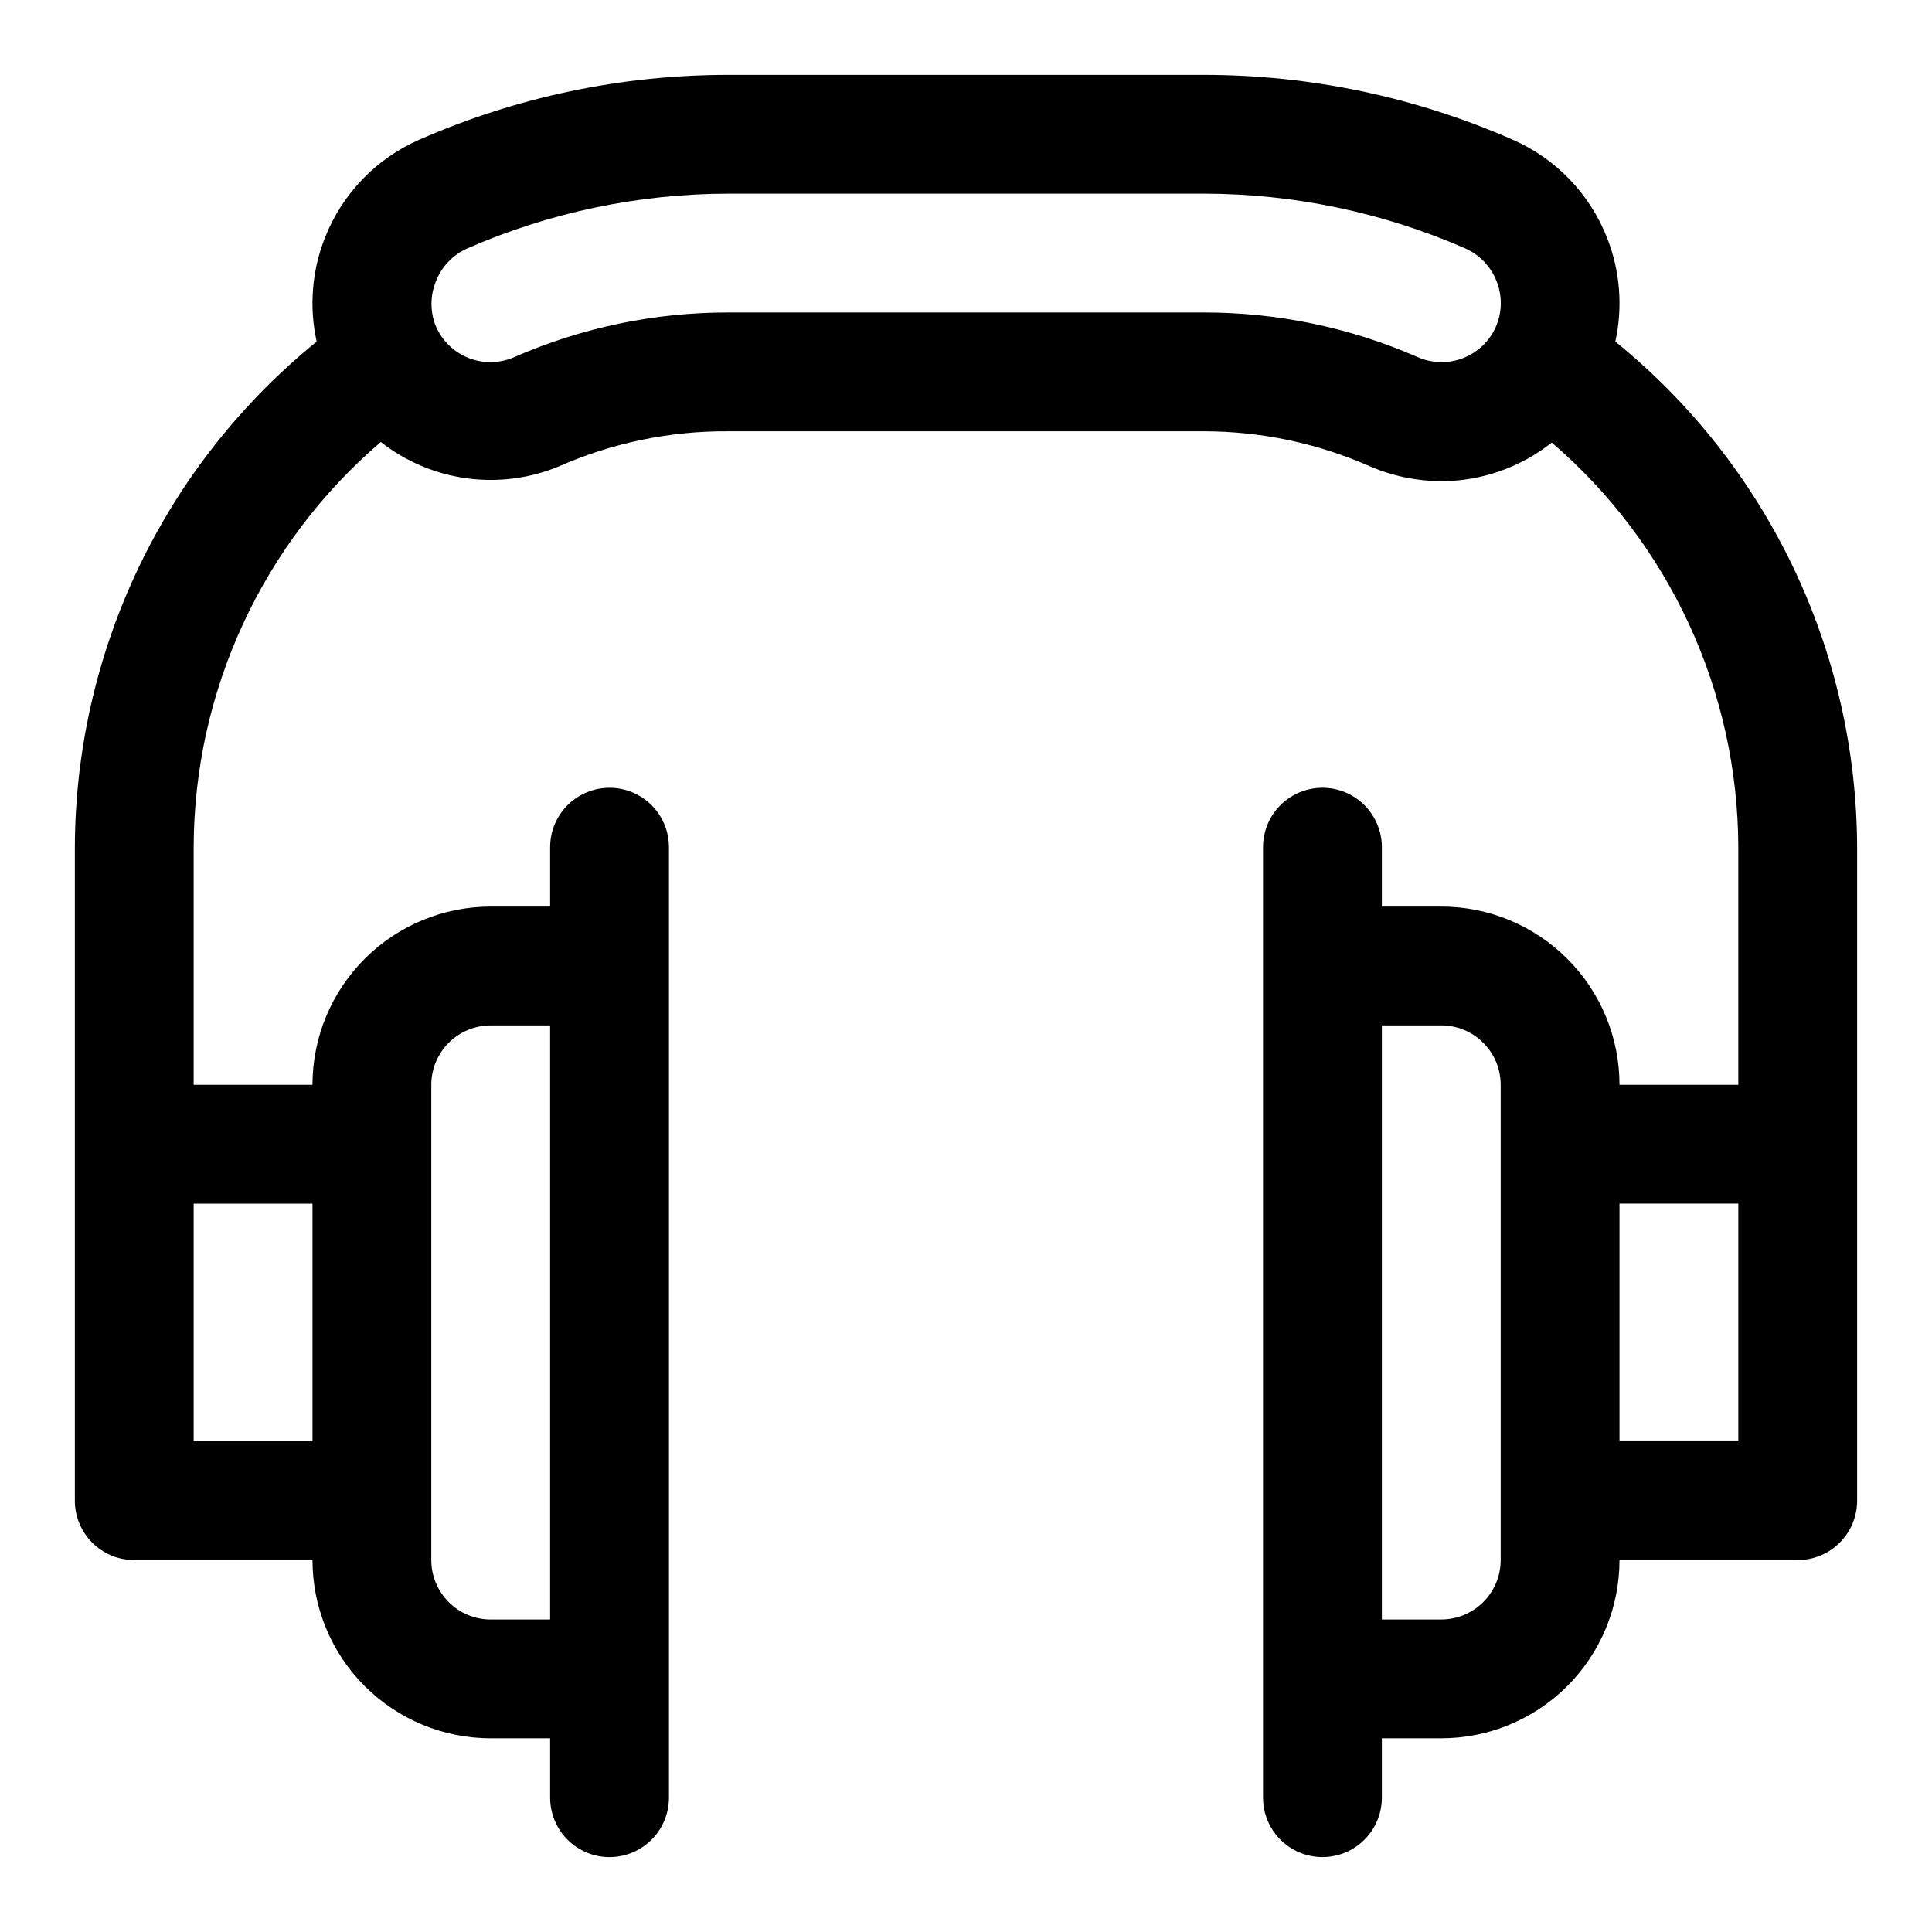
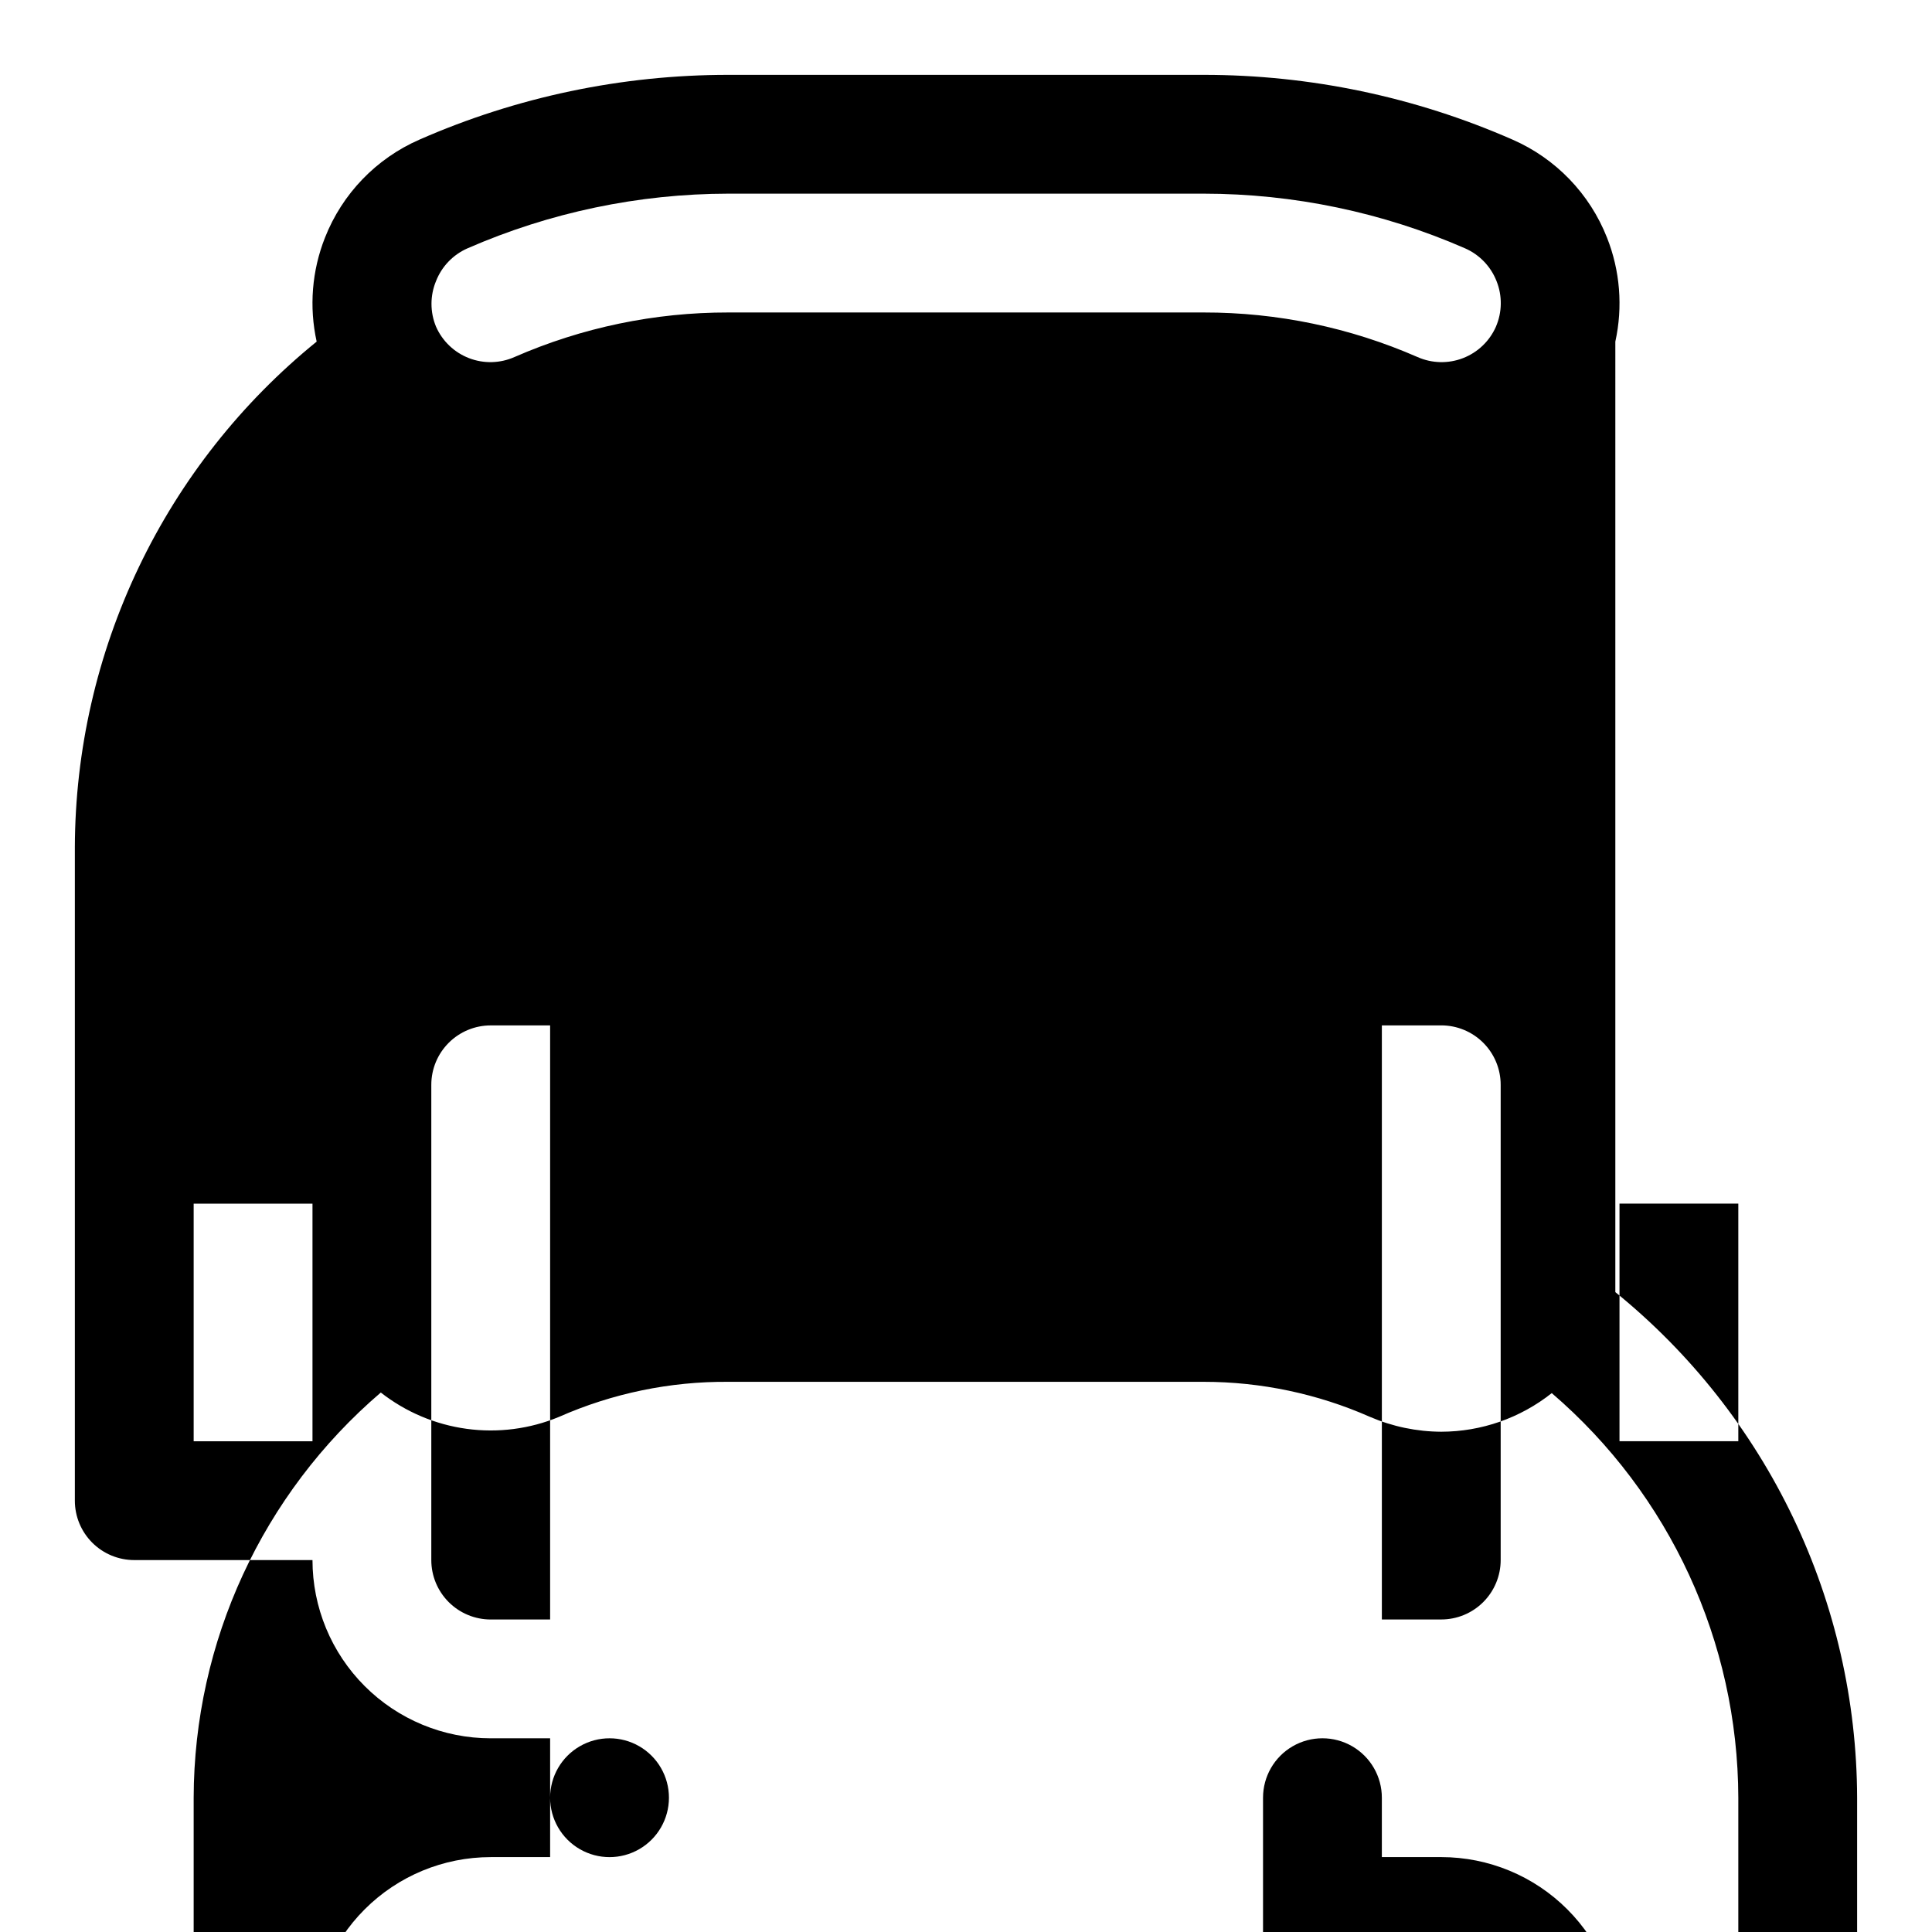
<svg xmlns="http://www.w3.org/2000/svg" fill="#000000" width="800px" height="800px" version="1.1" viewBox="144 144 512 512">
-   <path d="m572.08 234.53c2.027-9.195 1.262-18.793-2.207-27.551-4.578-11.629-13.578-20.973-25.031-25.977-25.809-11.328-53.688-17.172-81.867-17.164h-125.95c-28.184-0.008-56.062 5.836-81.871 17.164-11.453 5.004-20.453 14.348-25.031 25.977-3.465 8.758-4.234 18.355-2.203 27.551-19.949 16.184-36.051 36.602-47.133 59.773-11.082 23.176-16.871 48.523-16.949 74.211v173.18c0 4.176 1.66 8.18 4.613 11.133s6.957 4.609 11.133 4.609h47.23c0 12.527 4.977 24.543 13.836 33.398 8.855 8.859 20.871 13.836 33.398 13.836h15.742v15.742c0 5.625 3 10.824 7.875 13.637 4.871 2.812 10.871 2.812 15.742 0s7.871-8.012 7.871-13.637v-251.9c0-5.625-3-10.824-7.871-13.637s-10.871-2.812-15.742 0c-4.875 2.812-7.875 8.012-7.875 13.637v15.742h-15.742c-12.527 0-24.543 4.977-33.398 13.836-8.859 8.855-13.836 20.871-13.836 33.398h-31.488v-62.977c0.09-41.312 18.203-80.523 49.594-107.38 6.594 5.168 14.445 8.488 22.742 9.621 8.301 1.137 16.754 0.043 24.492-3.168 14.129-6.238 29.426-9.402 44.871-9.289h125.95c15.18-0.004 30.191 3.16 44.082 9.289 5.969 2.57 12.395 3.91 18.891 3.938 10.637-0.016 20.953-3.625 29.285-10.234 31.293 26.844 49.34 65.988 49.438 107.22v62.977h-31.488c0-12.527-4.977-24.543-13.836-33.398-8.855-8.859-20.871-13.836-33.398-13.836h-15.742v-15.742c0-5.625-3-10.824-7.871-13.637-4.871-2.812-10.875-2.812-15.746 0s-7.871 8.012-7.871 13.637v251.9c0 5.625 3 10.824 7.871 13.637s10.875 2.812 15.746 0c4.871-2.812 7.871-8.012 7.871-13.637v-15.742h15.742c12.527 0 24.543-4.977 33.398-13.836 8.859-8.855 13.836-20.871 13.836-33.398h47.23c4.176 0 8.18-1.656 11.133-4.609s4.613-6.957 4.613-11.133v-173.18c-0.078-25.688-5.867-51.035-16.949-74.211-11.082-23.172-27.18-43.59-47.129-59.773zm-313.78 196.96c0-4.176 1.66-8.184 4.613-11.133 2.953-2.953 6.957-4.613 11.133-4.613h15.742v157.44h-15.742c-4.176 0-8.18-1.66-11.133-4.613-2.953-2.953-4.613-6.957-4.613-11.133zm-31.488 94.461h-31.488v-62.973h31.488zm313.62-295.36c-1.688 3.82-4.828 6.816-8.727 8.32-3.894 1.508-8.234 1.402-12.055-0.293-17.871-7.82-37.172-11.84-56.676-11.809h-125.95c-19.508-0.031-38.809 3.988-56.68 11.809-3.82 1.695-8.156 1.801-12.055 0.293-3.898-1.504-7.039-4.5-8.727-8.32-1.617-3.879-1.617-8.246 0-12.125 1.523-3.875 4.527-6.988 8.344-8.66 21.801-9.523 45.328-14.453 69.117-14.484h125.95c23.84 0.012 47.426 4.941 69.273 14.484 3.816 1.672 6.816 4.785 8.344 8.66 1.566 3.902 1.512 8.266-0.16 12.125zm1.262 326.84c0 4.176-1.66 8.18-4.613 11.133-2.949 2.953-6.957 4.613-11.133 4.613h-15.742v-157.44h15.742c4.176 0 8.184 1.66 11.133 4.613 2.953 2.949 4.613 6.957 4.613 11.133zm62.977-31.488h-31.488v-62.973h31.488z" />
+   <path d="m572.08 234.53c2.027-9.195 1.262-18.793-2.207-27.551-4.578-11.629-13.578-20.973-25.031-25.977-25.809-11.328-53.688-17.172-81.867-17.164h-125.95c-28.184-0.008-56.062 5.836-81.871 17.164-11.453 5.004-20.453 14.348-25.031 25.977-3.465 8.758-4.234 18.355-2.203 27.551-19.949 16.184-36.051 36.602-47.133 59.773-11.082 23.176-16.871 48.523-16.949 74.211v173.18c0 4.176 1.66 8.18 4.613 11.133s6.957 4.609 11.133 4.609h47.23c0 12.527 4.977 24.543 13.836 33.398 8.855 8.859 20.871 13.836 33.398 13.836h15.742v15.742c0 5.625 3 10.824 7.875 13.637 4.871 2.812 10.871 2.812 15.742 0s7.871-8.012 7.871-13.637c0-5.625-3-10.824-7.871-13.637s-10.871-2.812-15.742 0c-4.875 2.812-7.875 8.012-7.875 13.637v15.742h-15.742c-12.527 0-24.543 4.977-33.398 13.836-8.859 8.855-13.836 20.871-13.836 33.398h-31.488v-62.977c0.09-41.312 18.203-80.523 49.594-107.38 6.594 5.168 14.445 8.488 22.742 9.621 8.301 1.137 16.754 0.043 24.492-3.168 14.129-6.238 29.426-9.402 44.871-9.289h125.95c15.18-0.004 30.191 3.16 44.082 9.289 5.969 2.57 12.395 3.91 18.891 3.938 10.637-0.016 20.953-3.625 29.285-10.234 31.293 26.844 49.34 65.988 49.438 107.22v62.977h-31.488c0-12.527-4.977-24.543-13.836-33.398-8.855-8.859-20.871-13.836-33.398-13.836h-15.742v-15.742c0-5.625-3-10.824-7.871-13.637-4.871-2.812-10.875-2.812-15.746 0s-7.871 8.012-7.871 13.637v251.9c0 5.625 3 10.824 7.871 13.637s10.875 2.812 15.746 0c4.871-2.812 7.871-8.012 7.871-13.637v-15.742h15.742c12.527 0 24.543-4.977 33.398-13.836 8.859-8.855 13.836-20.871 13.836-33.398h47.23c4.176 0 8.18-1.656 11.133-4.609s4.613-6.957 4.613-11.133v-173.18c-0.078-25.688-5.867-51.035-16.949-74.211-11.082-23.172-27.18-43.59-47.129-59.773zm-313.78 196.96c0-4.176 1.66-8.184 4.613-11.133 2.953-2.953 6.957-4.613 11.133-4.613h15.742v157.44h-15.742c-4.176 0-8.18-1.66-11.133-4.613-2.953-2.953-4.613-6.957-4.613-11.133zm-31.488 94.461h-31.488v-62.973h31.488zm313.62-295.36c-1.688 3.82-4.828 6.816-8.727 8.32-3.894 1.508-8.234 1.402-12.055-0.293-17.871-7.82-37.172-11.84-56.676-11.809h-125.95c-19.508-0.031-38.809 3.988-56.68 11.809-3.82 1.695-8.156 1.801-12.055 0.293-3.898-1.504-7.039-4.5-8.727-8.32-1.617-3.879-1.617-8.246 0-12.125 1.523-3.875 4.527-6.988 8.344-8.66 21.801-9.523 45.328-14.453 69.117-14.484h125.95c23.84 0.012 47.426 4.941 69.273 14.484 3.816 1.672 6.816 4.785 8.344 8.66 1.566 3.902 1.512 8.266-0.16 12.125zm1.262 326.84c0 4.176-1.66 8.18-4.613 11.133-2.949 2.953-6.957 4.613-11.133 4.613h-15.742v-157.44h15.742c4.176 0 8.184 1.66 11.133 4.613 2.953 2.949 4.613 6.957 4.613 11.133zm62.977-31.488h-31.488v-62.973h31.488z" />
</svg>